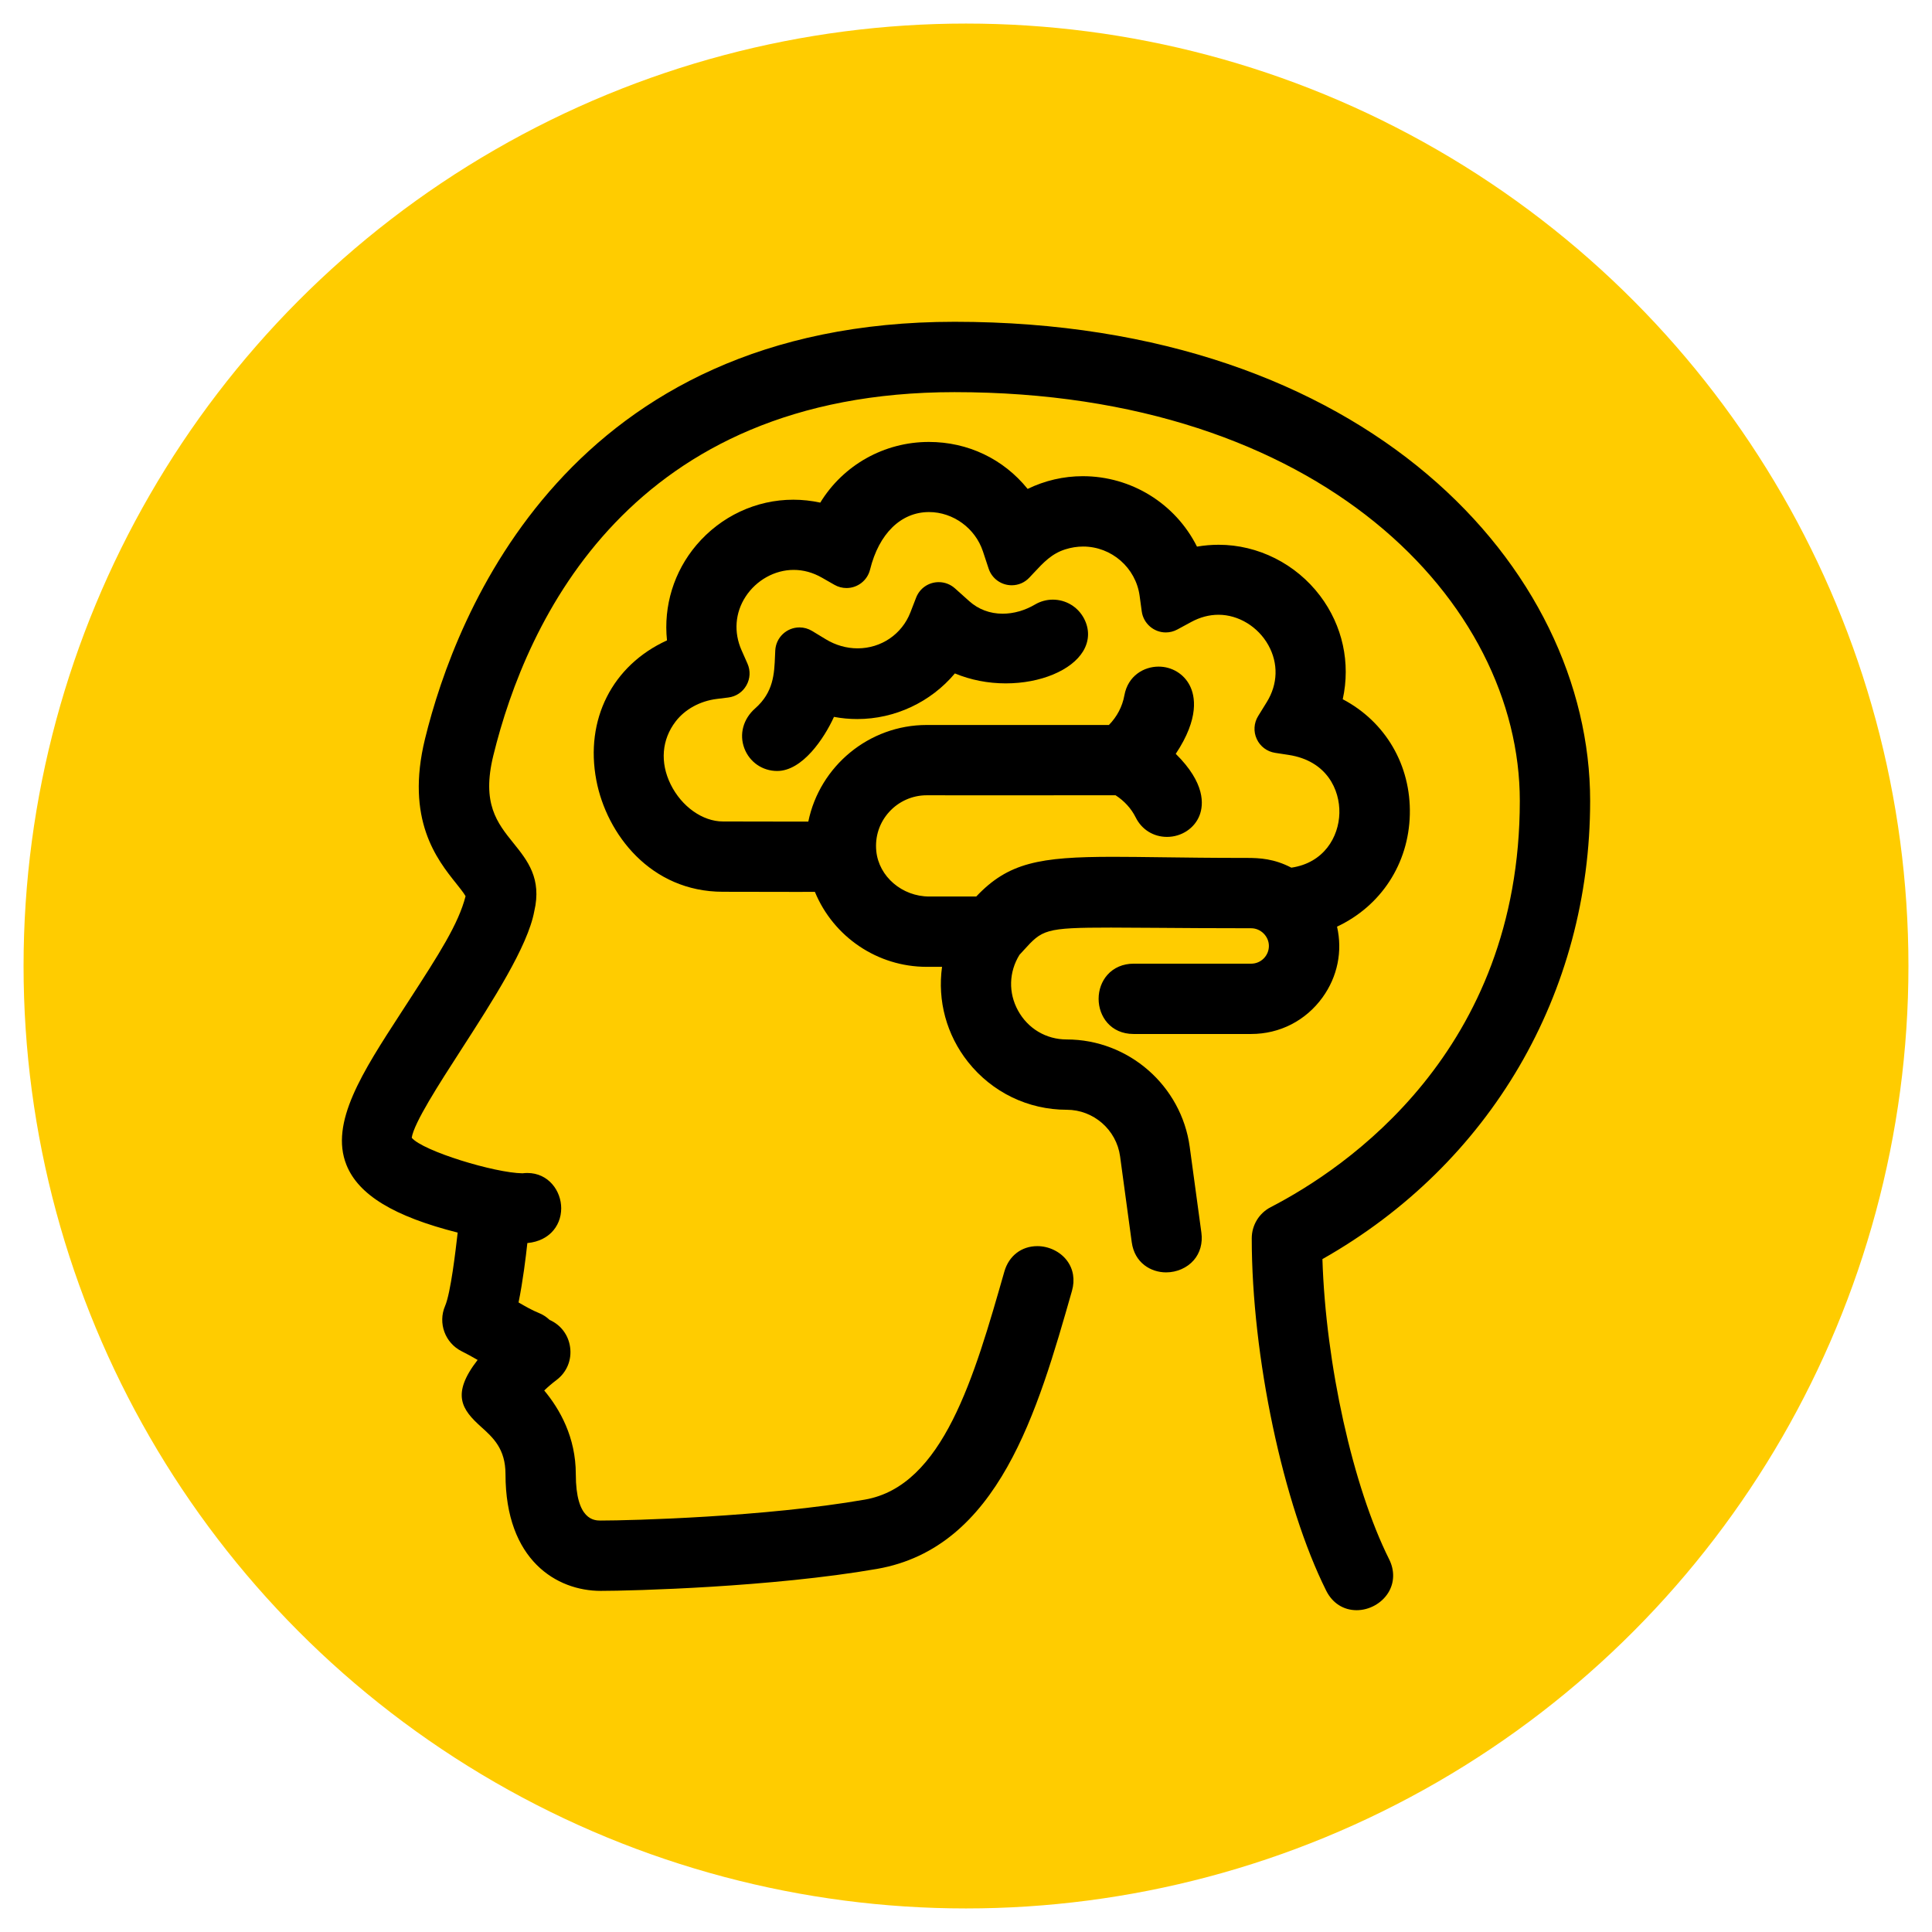
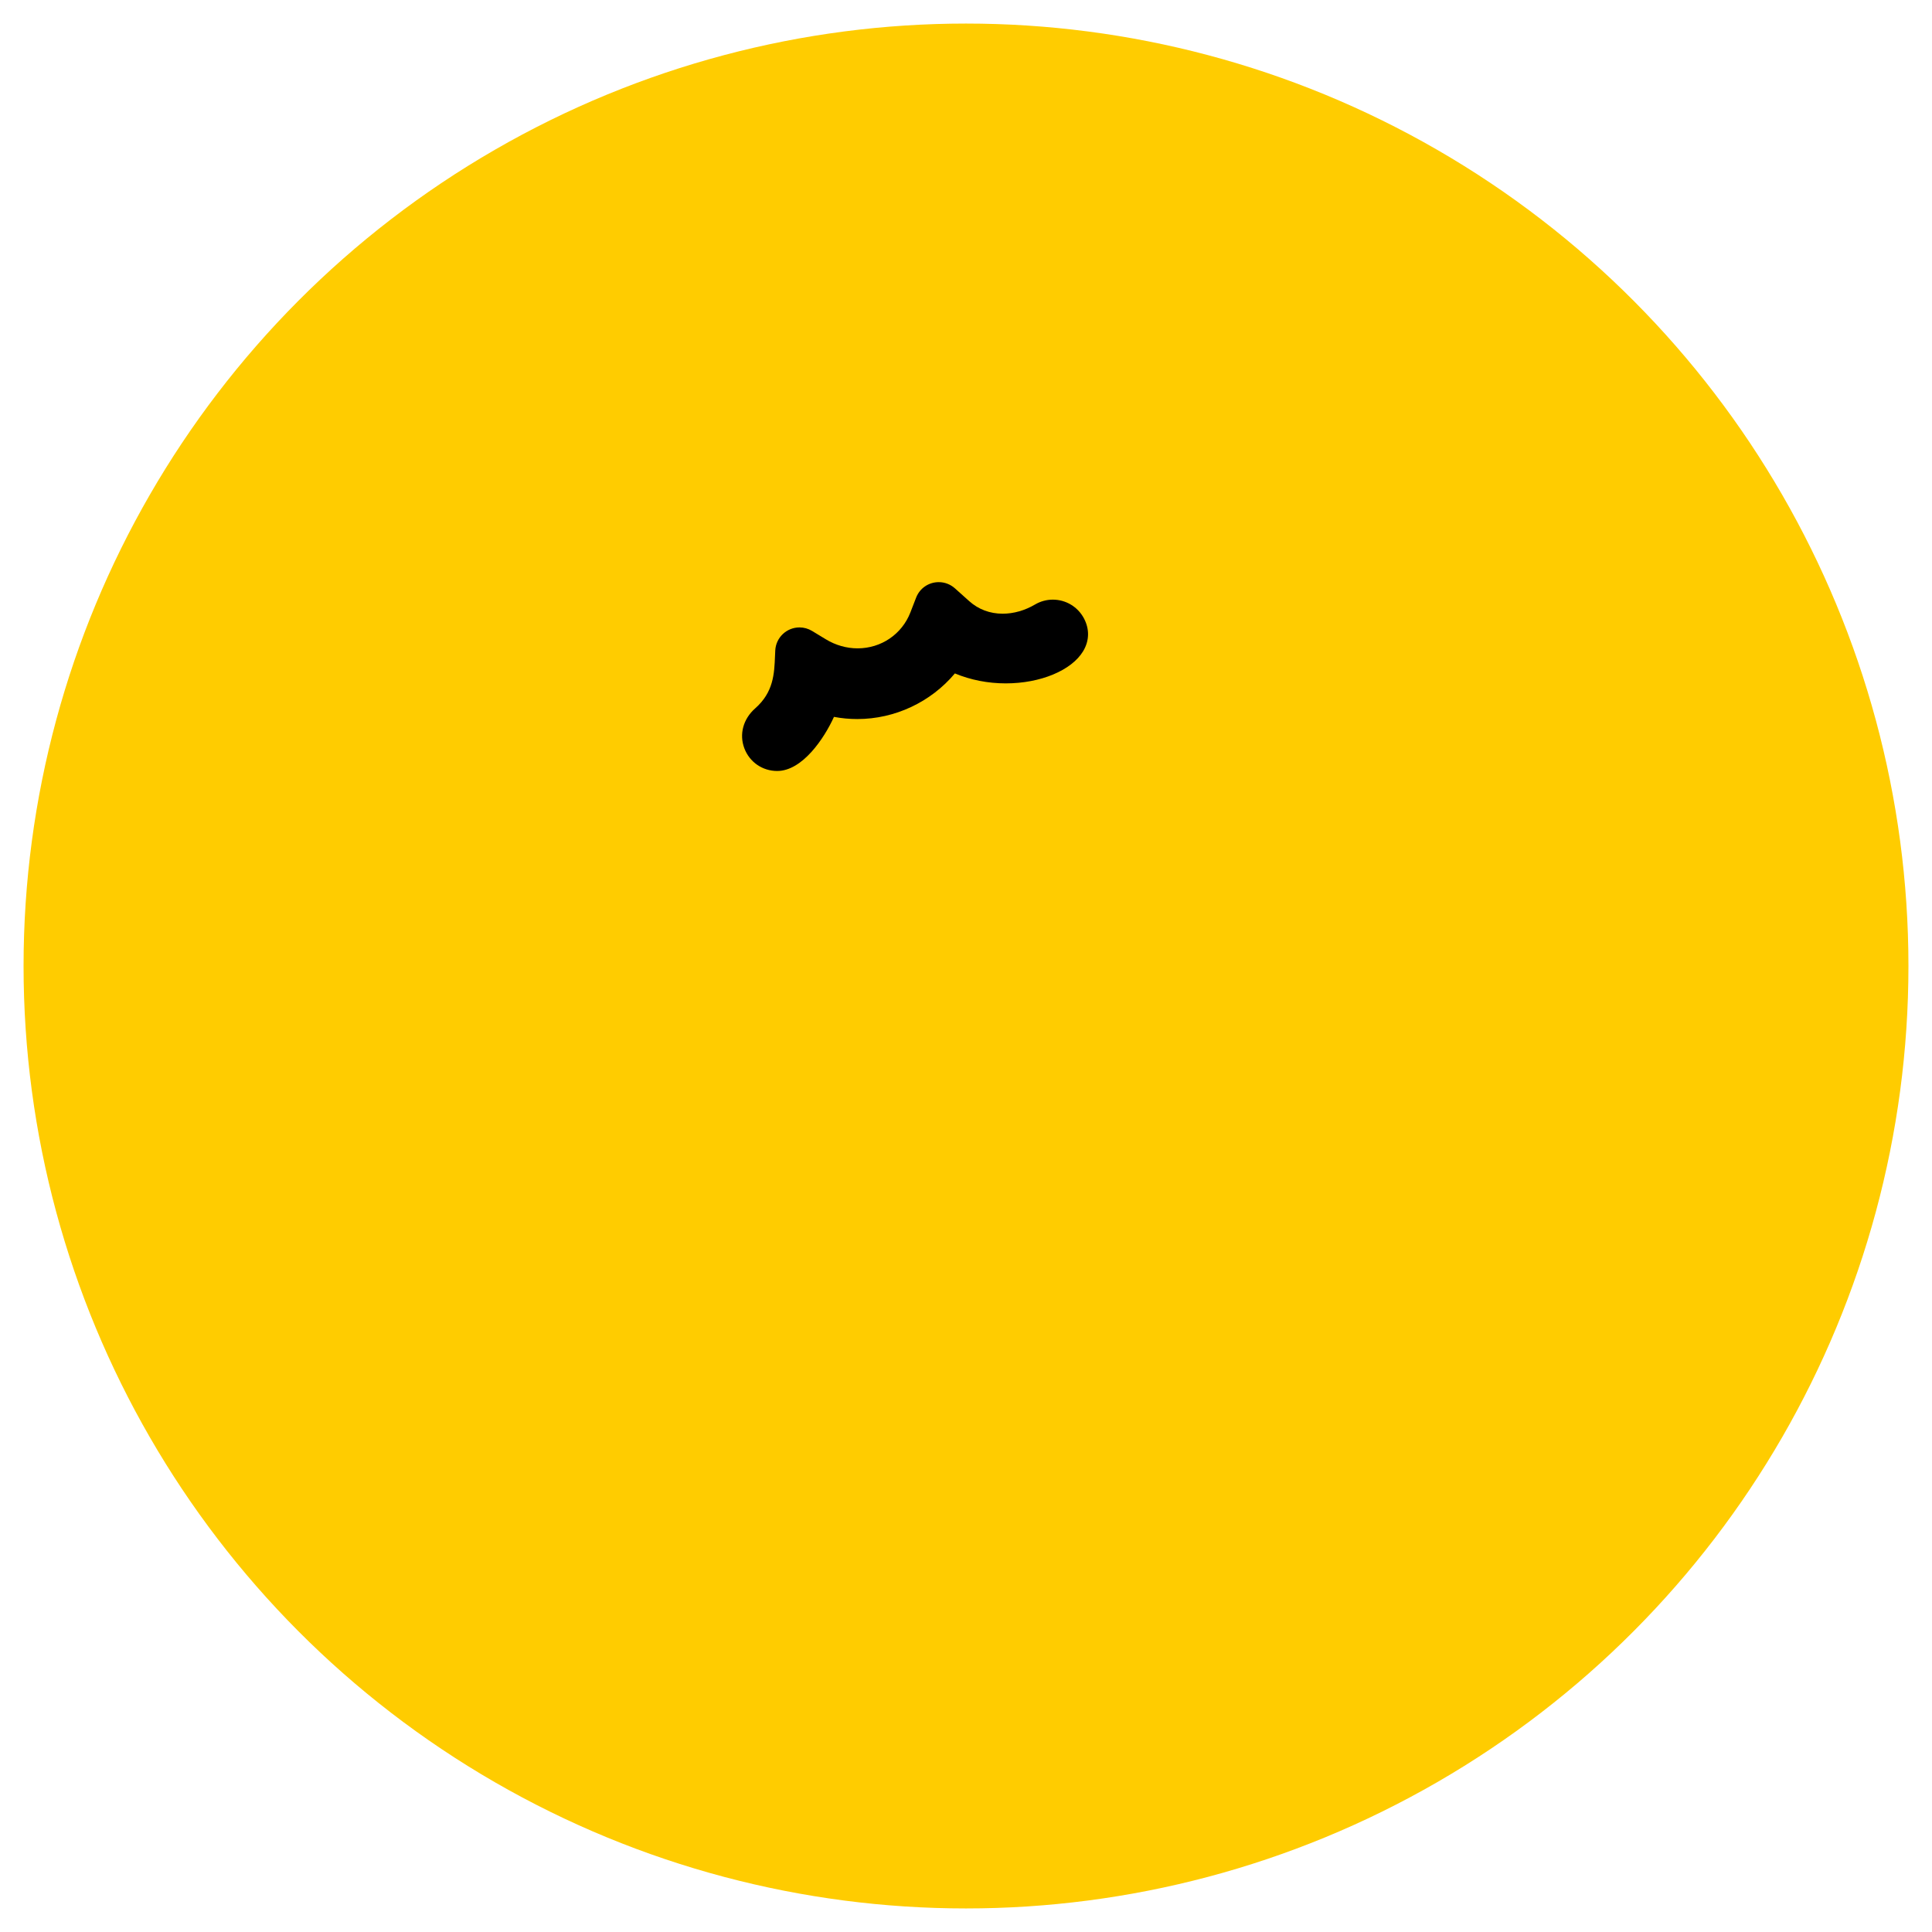
<svg xmlns="http://www.w3.org/2000/svg" version="1.1" id="Layer_1" x="0px" y="0px" width="205px" height="205px" viewBox="0 0 205 205" enable-background="new 0 0 205 205" xml:space="preserve">
  <g id="IQ">
    <circle fill="#FFCC00" cx="102.5" cy="102.5" r="100" />
-     <path d="M143.949,170.854c-1.395,0-2.569-0.752-3.225-2.063c-4.58-9.158-7.904-24.884-7.904-37.392c0-1.401,0.775-2.672,2.02-3.315   c7.945-4.103,26.424-16.515,26.424-43.104c0-21.025-21.022-43.371-59.981-43.371c-34.361,0-45.411,24.165-48.94,38.569   c-1.244,5.084,0.401,7.125,2.142,9.287c1.485,1.843,3.021,3.749,2.205,7.227c-0.682,3.719-4.437,9.54-7.749,14.677   c-2.359,3.657-5.016,7.776-5.254,9.356c1.177,1.412,8.812,3.737,11.754,3.771c0.176-0.021,0.347-0.033,0.514-0.033   c2.249,0,3.594,1.905,3.594,3.747c0,0.992-0.37,1.906-1.042,2.575c-0.46,0.458-1.261,0.994-2.551,1.113   c-0.159,1.474-0.474,4.051-0.933,6.301c0.72,0.419,1.456,0.839,2.137,1.111c0.429,0.17,0.819,0.422,1.163,0.746   c1.177,0.522,1.981,1.579,2.167,2.869c0.197,1.369-0.344,2.682-1.448,3.512c-0.459,0.346-0.893,0.715-1.295,1.106   c1.651,1.974,3.351,4.958,3.351,8.882c0,4.916,1.989,4.916,2.643,4.916c3.225,0,17.434-0.377,28.03-2.221   c8.3-1.443,11.604-13.012,14.8-24.198c0.477-1.665,1.816-2.698,3.496-2.698c1.229,0,2.433,0.586,3.143,1.527   c0.682,0.902,0.87,2.047,0.534,3.221c-3.647,12.774-7.782,27.254-20.695,29.502c-11.128,1.934-25.949,2.33-29.308,2.33   c-4.661,0-10.103-3.242-10.103-12.378c0-2.696-1.316-3.881-2.589-5.026c-2.011-1.811-3.225-3.42-0.369-7.101   c-0.68-0.389-1.118-0.633-1.691-0.918c-1.766-0.883-2.539-2.995-1.761-4.808c0.6-1.399,1.114-5.855,1.333-7.758   c0.001-0.01,0.002-0.019,0.003-0.028c-6.769-1.712-10.53-4.005-11.803-7.183c-1.789-4.465,1.71-9.855,5.761-16.096l0.892-1.376   c3.147-4.863,5.237-8.093,5.987-11.04c-0.149-0.294-0.757-1.053-0.997-1.353c-2.024-2.532-5.405-6.763-3.306-15.339   c3.258-13.306,15.256-44.256,56.187-44.256c43.805,0,67.442,26.19,67.442,50.832c0,20.415-10.607,38.545-28.408,48.624   c0.35,11.147,3.233,24.16,7.08,31.851c0.598,1.194,0.563,2.487-0.092,3.547C146.609,170.125,145.292,170.854,143.949,170.854   L143.949,170.854z" />
    <path d="M82.465,81.807c-1.564,0-2.931-0.943-3.483-2.403c-0.564-1.494-0.124-3.12,1.15-4.241c1.947-1.717,2.026-3.664,2.103-5.546   l0.027-0.603c0.072-1.368,1.203-2.44,2.574-2.44c0.467,0,0.929,0.13,1.334,0.376l1.461,0.886c1.034,0.628,2.198,0.959,3.366,0.959   c2.507,0,4.708-1.499,5.606-3.82l0.603-1.559c0.388-1,1.332-1.646,2.405-1.646c0.632,0,1.241,0.234,1.715,0.659l1.52,1.36   c0.972,0.871,2.197,1.33,3.544,1.33c1.161,0,2.351-0.339,3.44-0.979c0.571-0.335,1.224-0.513,1.884-0.513   c1.383,0,2.645,0.759,3.296,1.979c0.611,1.144,0.585,2.381-0.075,3.482c-1.228,2.048-4.529,3.424-8.217,3.424c0,0,0,0-0.001,0   c-1.885,0-3.734-0.364-5.396-1.056c-2.556,3.045-6.369,4.841-10.356,4.841c-0.829,0-1.659-0.077-2.475-0.23   C87.457,78.347,85.138,81.807,82.465,81.807z" />
-     <path d="M123.732,135.009c-1.6,0-3.346-0.991-3.646-3.207l-1.236-9.104c-0.385-2.819-2.817-4.944-5.66-4.944   c-4.098,0-7.914-1.848-10.473-5.07c-2.281-2.875-3.257-6.494-2.759-10.096h-1.635c-5.206,0-9.883-3.167-11.856-7.954   c-0.662,0.002-1.377,0.003-2.111,0.003c-1.845,0-7.65-0.013-7.65-0.013c-7.674,0-12.34-6.126-13.428-11.819   c-1.234-6.458,1.696-12.206,7.495-14.855c-0.384-3.654,0.736-7.304,3.129-10.123c2.592-3.053,6.337-4.804,10.274-4.804   c0.954,0,1.914,0.104,2.861,0.309c2.439-3.991,6.786-6.439,11.524-6.439c4.142,0,7.914,1.806,10.479,4.985   c1.819-0.886,3.821-1.351,5.845-1.351c5.161,0,9.834,2.907,12.124,7.474c0.767-0.131,1.537-0.197,2.302-0.197   c4.178,0,8.199,2.024,10.76,5.415c2.394,3.171,3.25,7.128,2.404,10.976c4.537,2.386,7.246,7.001,7.118,12.238   c-0.126,5.221-3.06,9.7-7.723,11.891c0.597,2.609,0.056,5.3-1.537,7.507c-1.781,2.468-4.541,3.883-7.573,3.883h-12.48   c-2.434,0-3.709-1.876-3.709-3.729c0-0.959,0.33-1.86,0.928-2.539c0.678-0.769,1.665-1.192,2.781-1.192h12.48   c1.036,0,1.879-0.844,1.879-1.881c0-1.018-0.861-1.878-1.879-1.878c-4.059,0-7.361-0.025-10.068-0.045   c-1.873-0.014-3.461-0.026-4.815-0.026c-7.069,0-7.278,0.23-9.278,2.428l-0.425,0.463c-1.129,1.827-1.188,4.03-0.155,5.913   c1.053,1.92,2.985,3.067,5.168,3.067c6.558,0,12.168,4.901,13.051,11.399l1.238,9.104c0.15,1.111-0.139,2.151-0.816,2.927   C125.96,134.529,124.865,135.009,123.732,135.009z M98.323,84.385c-1.509,0-2.958,0.644-3.976,1.766   c-1.031,1.137-1.517,2.609-1.367,4.145c0.264,2.709,2.735,4.832,5.626,4.832h4.981c3.397-3.594,6.704-4.213,14.511-4.213   c1.526,0,3.235,0.022,5.162,0.047c2.484,0.032,5.333,0.07,8.627,0.07h0.391c1.398,0,2.914,0.083,4.744,1.034   c3.435-0.501,5.035-3.237,5.096-5.789c0.058-2.459-1.319-5.552-5.391-6.176l-1.43-0.219c-0.857-0.132-1.585-0.681-1.947-1.467   c-0.363-0.786-0.308-1.695,0.147-2.432l0.918-1.487c1.181-1.907,1.242-4.108,0.166-6.04c-1.091-1.959-3.167-3.225-5.288-3.225   c-0.984,0-1.958,0.258-2.896,0.766l-1.471,0.797c-0.377,0.204-0.801,0.313-1.225,0.313c-1.282,0-2.379-0.958-2.553-2.229   l-0.226-1.656c-0.405-2.981-2.981-5.229-5.991-5.229c-0.634,0-1.272,0.101-1.898,0.299c-1.44,0.457-2.295,1.373-3.376,2.533   l-0.442,0.471c-0.49,0.52-1.154,0.806-1.865,0.806c-1.115,0-2.099-0.71-2.449-1.766l-0.607-1.835   c-0.813-2.454-3.165-4.167-5.719-4.167c-2.974,0-5.312,2.282-6.256,6.104c-0.285,1.153-1.314,1.958-2.502,1.958   c-0.445,0-0.885-0.117-1.275-0.34l-1.33-0.76c-0.958-0.547-1.967-0.825-2.999-0.825c-2.006,0-3.961,1.089-5.102,2.841   c-1.114,1.71-1.27,3.78-0.43,5.679l0.63,1.424c0.333,0.753,0.292,1.596-0.114,2.312c-0.406,0.716-1.106,1.184-1.923,1.285   l-1.211,0.15c-1.78,0.221-3.372,1.09-4.368,2.385c-1.482,1.926-1.678,4.36-0.536,6.678c1.16,2.357,3.39,3.941,5.55,3.941   c0,0,6.185,0.013,7.611,0.013l1.447-0.002c1.212-5.902,6.463-10.25,12.557-10.25h19.339c0.859-0.877,1.425-1.952,1.639-3.13   c0.381-2.116,2.098-3.063,3.629-3.063c1.416,0,2.688,0.772,3.317,2.015c0.552,1.088,1.044,3.43-1.492,7.24   c3.153,3.115,2.956,5.4,2.528,6.521c-0.524,1.371-1.912,2.292-3.454,2.292c-1.438,0-2.683-0.773-3.326-2.068   c-0.468-0.941-1.203-1.749-2.136-2.35c-1.156,0.004-5.51,0.006-12.979,0.006L98.323,84.385z" />
  </g>
</svg>